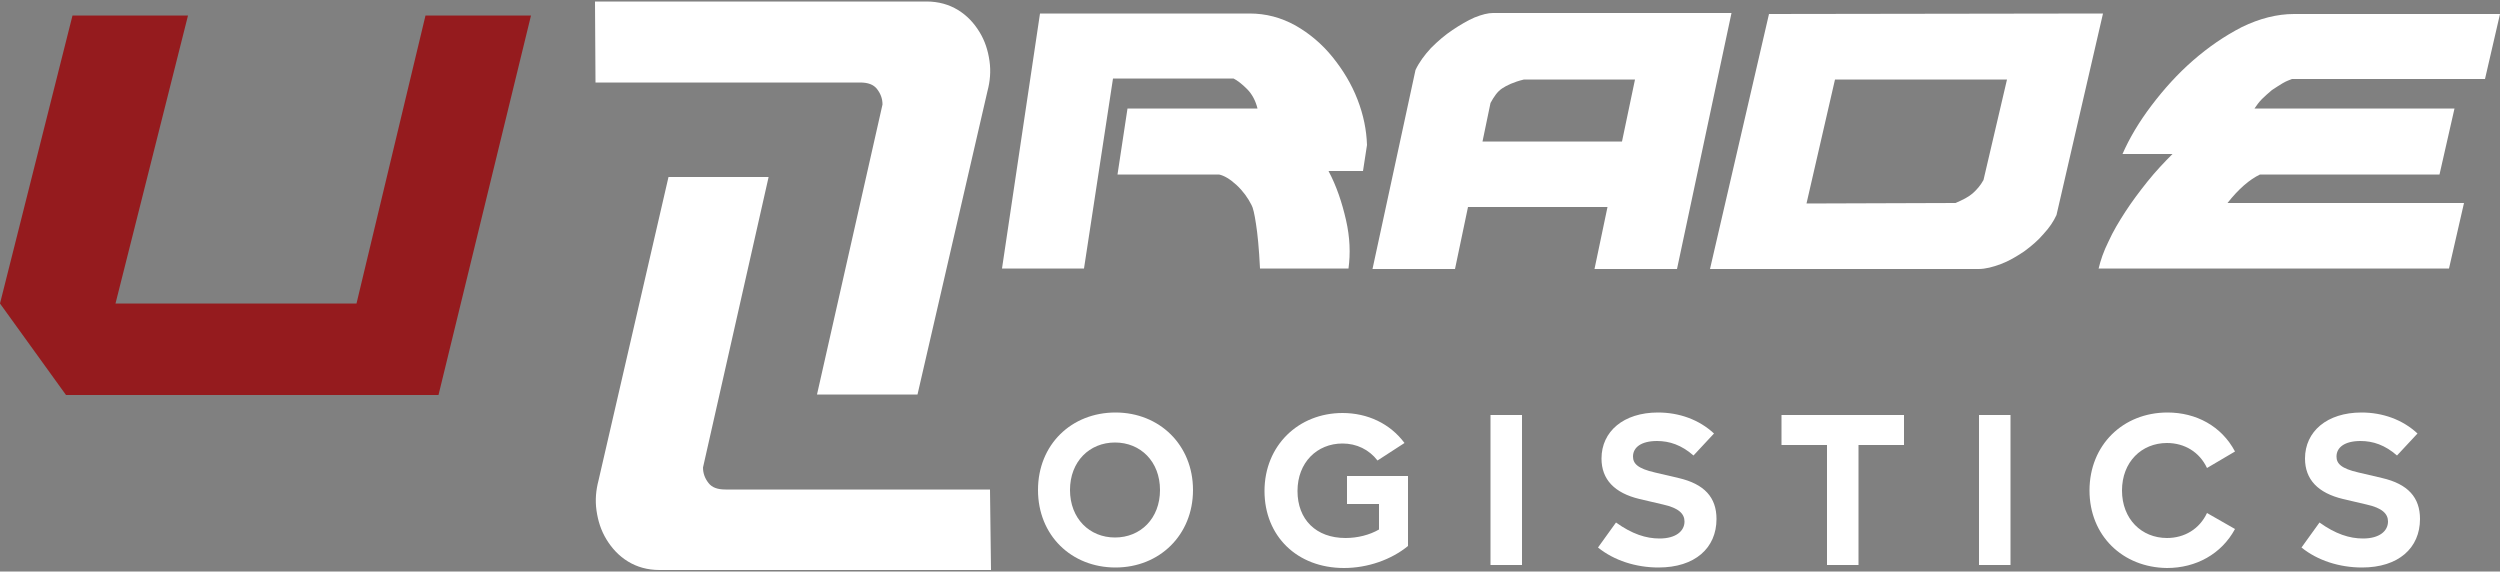
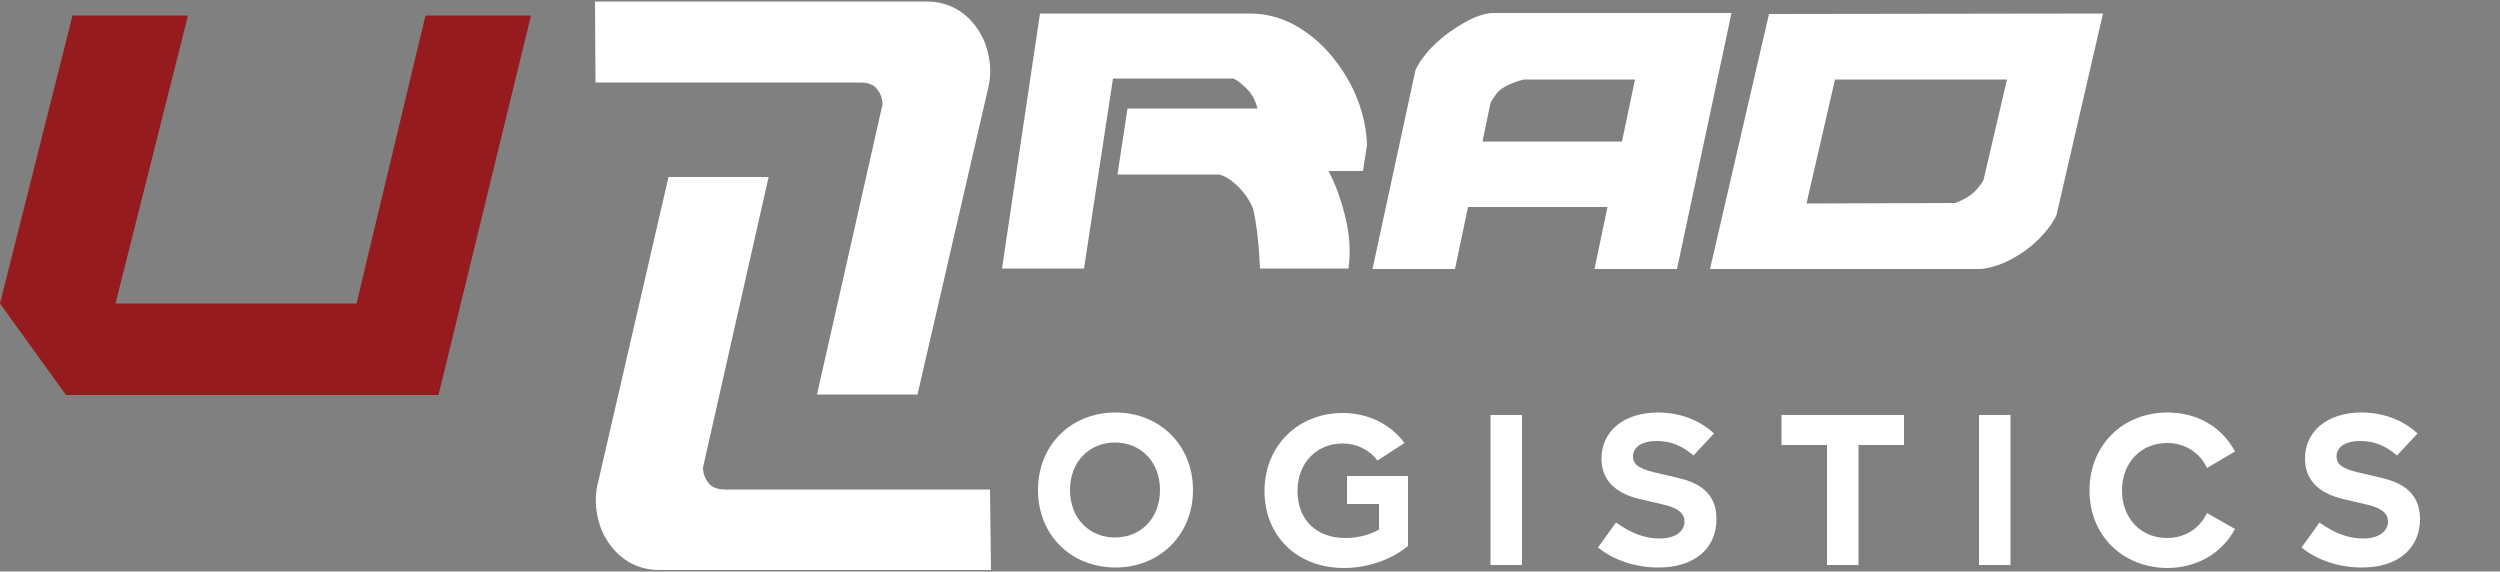
<svg xmlns="http://www.w3.org/2000/svg" version="1.1" id="Layer_1" x="0px" y="0px" viewBox="-55 339.7 500 114.3" style="enable-background:new -55 339.7 500 114.3;" xml:space="preserve">
  <rect x="-55" y="339.7" width="500" height="114.3" fill="#808080" stroke="none" />
  <style type="text/css">
	.st0{fill:#951B1E;}
	.st1{fill:#FFFFFF;}
</style>
  <g id="XMLID_49_">
    <path id="XMLID_2_" class="st0" d="M-40.5,342.8L-55,400.4l13.2,18.3h74.5l18.5-75.9H30.1l-13.8,57.6h-48.2l14.5-57.6H-40.5z" />
    <g id="XMLID_45_">
      <g id="XMLID_331_">
        <g id="XMLID_353_">
          <path id="XMLID_368_" class="st1" d="M152.6,437.7c0-9.1,6.7-15.5,15.5-15.5s15.5,6.5,15.5,15.5s-6.7,15.5-15.5,15.5      S152.6,446.8,152.6,437.7z M177,437.7c0-5.7-3.9-9.5-9-9.5s-9,3.8-9,9.5s3.9,9.5,9,9.5S177,443.4,177,437.7z" />
          <path id="XMLID_366_" class="st1" d="M226.6,434.9v14c-3.3,2.7-8,4.4-12.8,4.4c-9.4,0-15.9-6.4-15.9-15.4      c0-9.1,6.8-15.6,15.6-15.6c5,0,9.5,2.1,12.4,6l-5.4,3.5c-1.7-2.2-4.2-3.4-7-3.4c-5.1,0-9,3.8-9,9.5s3.7,9.4,9.6,9.4      c2.4,0,4.8-0.6,6.7-1.7v-5.1h-6.4v-5.6L226.6,434.9L226.6,434.9z" />
          <path id="XMLID_364_" class="st1" d="M243.1,422.7h6.3v30h-6.3V422.7z" />
          <path id="XMLID_362_" class="st1" d="M264.6,449.2l3.6-5c3.2,2.3,6,3.2,8.7,3.2c3.3,0,5-1.5,5-3.4c0-1.5-1.1-2.7-4.3-3.4      l-4.7-1.1c-5-1.2-7.6-3.9-7.6-8.1c0-5.4,4.4-9.2,11.3-9.2c4.2,0,8.2,1.4,11.2,4.2l-4.1,4.4c-2.4-2.1-4.8-2.9-7.3-2.9      c-3.2,0-4.8,1.3-4.8,3.1c0,1.4,0.9,2.4,4.4,3.2l4.7,1.1c5.2,1.2,7.6,3.9,7.6,8.2c0,5.8-4.3,9.7-11.6,9.7      C272.2,453.2,267.8,451.8,264.6,449.2z" />
          <path id="XMLID_360_" class="st1" d="M325.8,428.7h-9.1v24h-6.3v-24h-9.1v-6h24.5V428.7z" />
          <path id="XMLID_358_" class="st1" d="M340.8,422.7h6.3v30h-6.3V422.7z" />
          <path id="XMLID_356_" class="st1" d="M362.9,437.8c0-9.1,6.7-15.6,15.6-15.6c5.7,0,10.8,2.7,13.5,7.8l-5.6,3.3      c-1.5-3.2-4.5-5-8-5c-5.1,0-9,3.8-9,9.5s3.9,9.5,9,9.5c3.5,0,6.5-1.8,8-5l5.6,3.2c-2.7,5-7.8,7.8-13.6,7.8      C369.5,453.2,362.9,446.8,362.9,437.8z" />
          <path id="XMLID_354_" class="st1" d="M405.3,449.2l3.6-5c3.2,2.3,6,3.2,8.7,3.2c3.3,0,5-1.5,5-3.4c0-1.5-1.1-2.7-4.3-3.4      l-4.7-1.1c-5-1.2-7.6-3.9-7.6-8.1c0-5.4,4.4-9.2,11.3-9.2c4.2,0,8.2,1.4,11.2,4.2l-4.1,4.4c-2.4-2.1-4.8-2.9-7.3-2.9      c-3.2,0-4.8,1.3-4.8,3.1c0,1.4,0.9,2.4,4.4,3.2l4.7,1.1c5.2,1.2,7.6,3.9,7.6,8.2c0,5.8-4.3,9.7-11.6,9.7      C412.9,453.2,408.5,451.8,405.3,449.2z" />
        </g>
        <g id="XMLID_332_">
          <g id="XMLID_350_">
-             <path id="XMLID_351_" class="st1" d="M364.7,393.5c0.4-1.7,1-3.5,2-5.5c0.9-2,2.1-4,3.4-6s2.8-4,4.4-6s3.3-3.8,5-5.5h-10       c1.4-3.2,3.3-6.4,5.8-9.7c2.5-3.3,5.2-6.3,8.3-9c3.1-2.7,6.3-4.9,9.8-6.7c3.5-1.7,7-2.6,10.4-2.6H445l-3,13h-38.6       c-0.5,0.2-1.1,0.4-1.8,0.8c-0.7,0.4-1.4,0.9-2.2,1.4c-0.7,0.6-1.4,1.2-2,1.8s-1.1,1.3-1.5,1.9h40l-3,13.2H397       c-2.1,1-4.3,2.9-6.5,5.7h47.3l-3,13.1h-70.1L364.7,393.5L364.7,393.5z" />
-           </g>
+             </g>
          <g id="XMLID_346_">
            <path id="XMLID_347_" class="st1" d="M365.6,342.4l-9.3,40.3c-0.6,1.3-1.4,2.5-2.6,3.8c-1.1,1.3-2.4,2.4-3.9,3.5       c-1.5,1-3,1.9-4.6,2.5s-3.1,1-4.5,1H287l11.8-51L365.6,342.4L365.6,342.4L365.6,342.4z M336.1,380.3c1.4-0.6,2.6-1.2,3.4-1.9       c0.8-0.7,1.6-1.6,2.2-2.7l4.7-20.1H312l-5.7,24.8L336.1,380.3L336.1,380.3L336.1,380.3z" />
          </g>
          <g id="XMLID_342_">
            <path id="XMLID_343_" class="st1" d="M228.1,353.7c0.7-1.5,1.8-3,3.1-4.4c1.4-1.4,2.8-2.6,4.3-3.6s3-1.9,4.4-2.5       c1.5-0.6,2.7-0.9,3.7-0.9h47.7l-10.9,51.2h-16.5l2.6-12.4h-27.9l-2.6,12.4h-16.5L228.1,353.7z M245.4,357.4       c-0.9,0.6-1.6,1.6-2.3,2.9l-1.6,7.7h27.9l2.6-12.4h-22.2C247.7,356.1,246.3,356.8,245.4,357.4z" />
          </g>
          <g id="XMLID_339_">
            <path id="XMLID_340_" class="st1" d="M153,342.4h41.9c3.3,0,6.3,0.8,9.2,2.4c2.8,1.6,5.3,3.7,7.4,6.3s3.8,5.4,5,8.5       s1.8,6.1,1.9,9.1l-0.8,5.2h-6.9c1.6,3,2.7,6.3,3.5,9.8s0.9,6.7,0.5,9.7H197c-0.2-4.1-0.5-7-0.8-8.9c-0.3-2-0.6-3.3-0.9-3.8       c-0.7-1.4-1.7-2.8-3-4s-2.5-1.9-3.5-2.1h-20.3l2-13.2h26c-0.4-1.6-1.1-2.9-2.1-3.9s-1.9-1.7-2.7-2.1h-24.1l-5.8,38h-16.4       L153,342.4z" />
          </g>
          <g id="XMLID_336_">
            <path id="XMLID_337_" class="st1" d="M108.4,418.6l13.1-58c0-1.2-0.4-2.2-1.1-3.1s-1.8-1.3-3.4-1.3H64.1L64,340h66.3       c2.4,0,4.5,0.6,6.3,1.7s3.2,2.6,4.3,4.4s1.7,3.7,2,5.8s0.1,4.1-0.4,6l-14,60.7C128.5,418.6,108.4,418.6,108.4,418.6z" />
          </g>
          <g id="XMLID_333_">
            <path id="XMLID_334_" class="st1" d="M98.7,375.2l-13.1,58c0,1.2,0.4,2.2,1.1,3.1s1.8,1.3,3.4,1.3H143l0.2,16.1H76.9       c-2.4,0-4.5-0.6-6.3-1.7s-3.2-2.6-4.3-4.4c-1.1-1.8-1.7-3.7-2-5.8c-0.3-2.1-0.1-4.1,0.4-6l14-60.7h20V375.2z" />
          </g>
        </g>
      </g>
    </g>
  </g>
</svg>